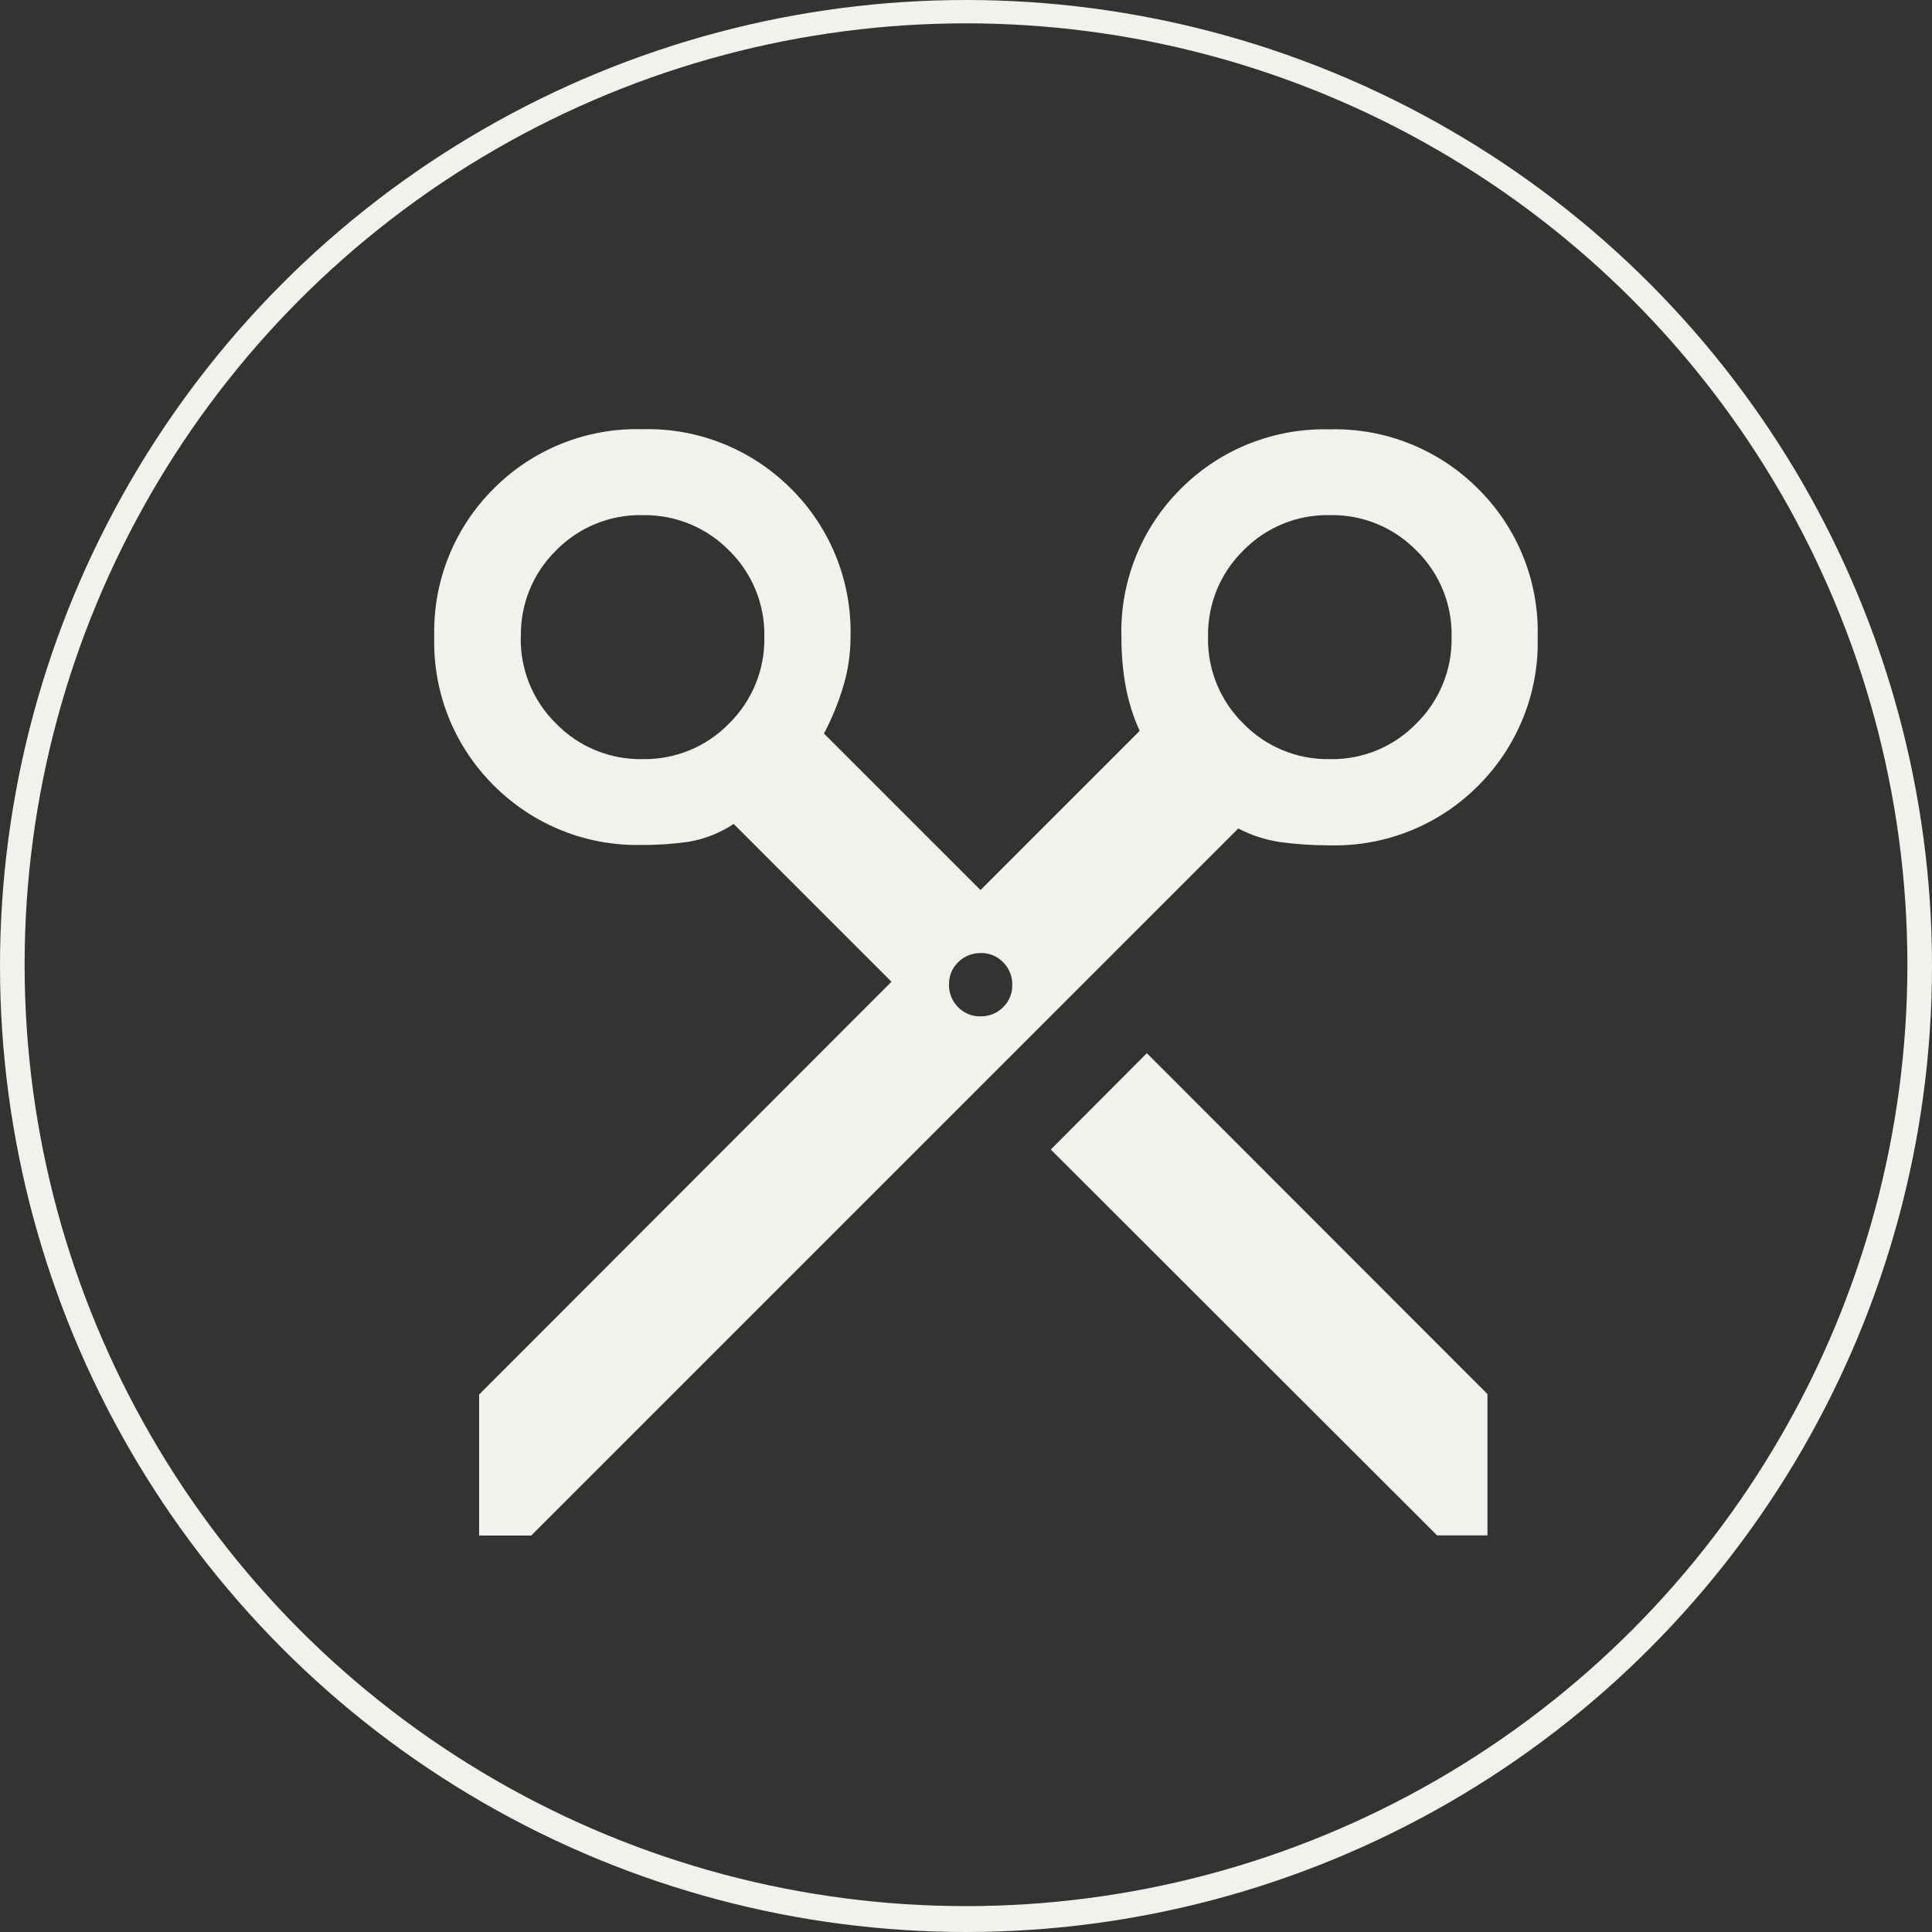
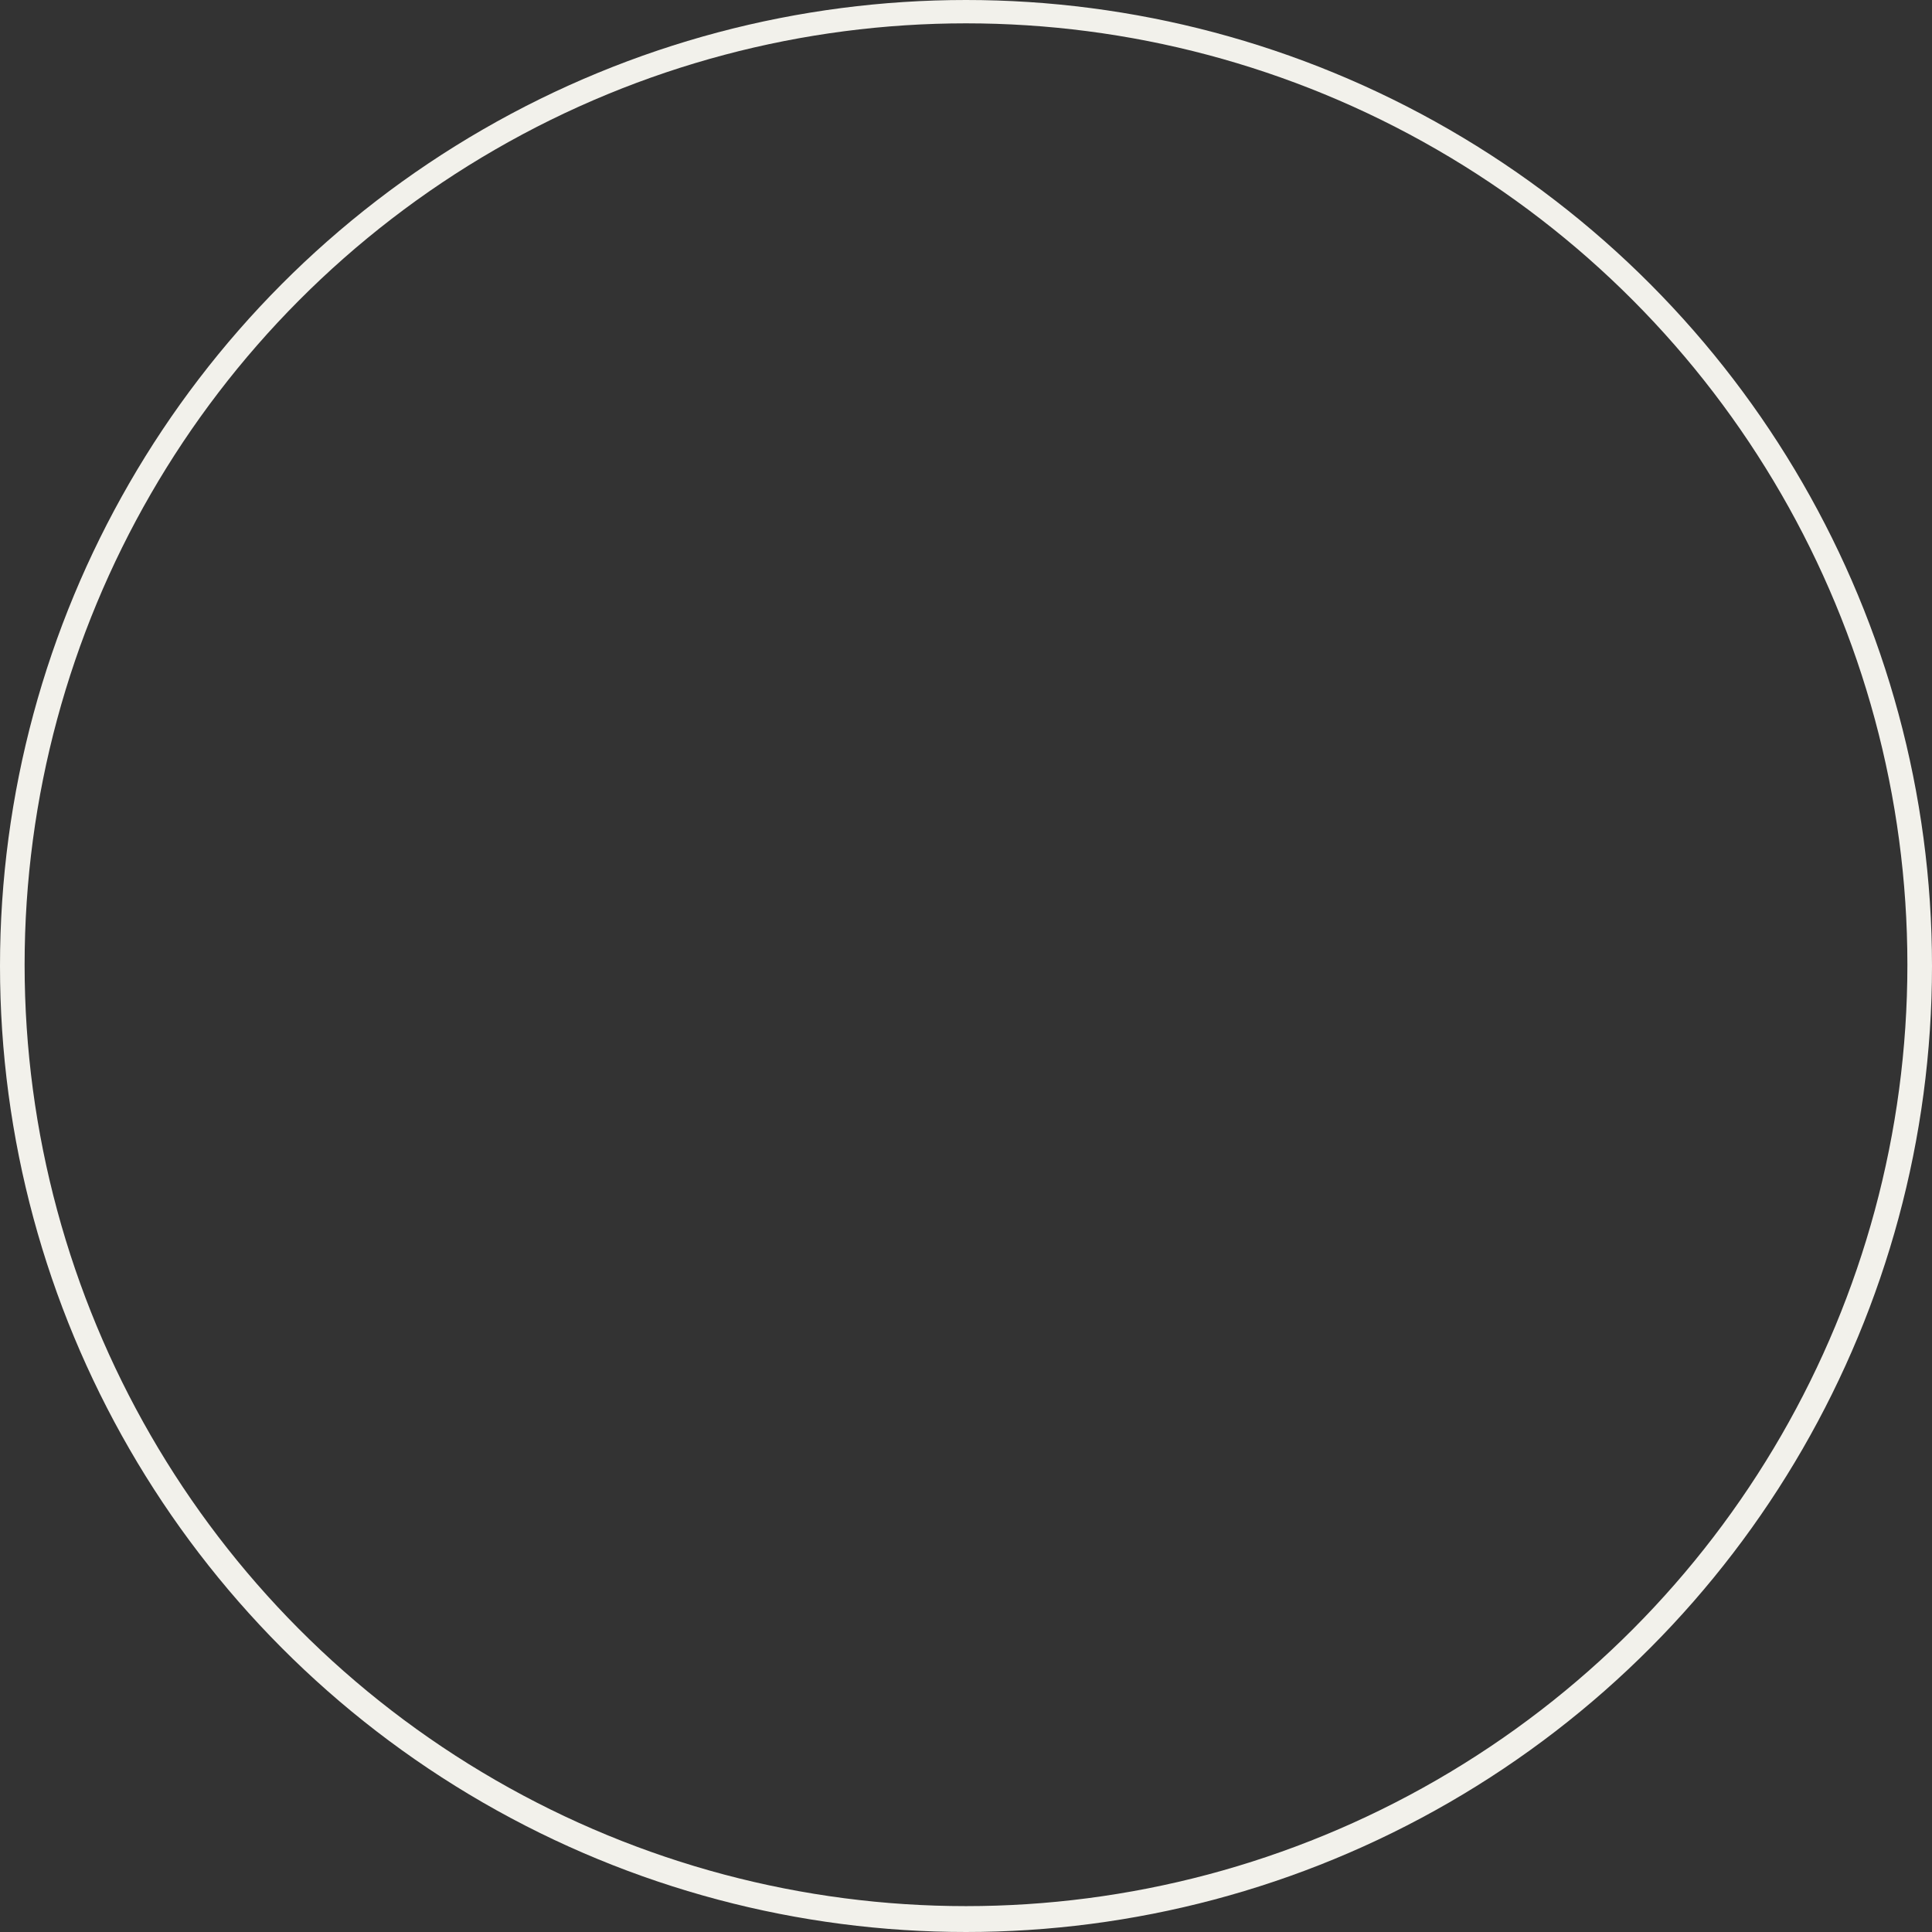
<svg xmlns="http://www.w3.org/2000/svg" id="Ebene_1" data-name="Ebene 1" viewBox="0 0 137.38 137.38">
  <rect x="0" y="0" width="137.38" height="137.38" fill="#333333" stroke="none" />
  <defs>
    <style>
      .cls-1 {
        stroke-miterlimit: 10;
      }

      .cls-1, .cls-2 {
        fill: none;
        stroke: #f2f1eb;
      }

      .cls-3 {
        fill: #f2f1eb;
        stroke-width: 0px;
      }
    </style>
  </defs>
-   <path id="content_cut_FILL0_wght500_GRAD0_opsz48" data-name="content cut FILL0 wght500 GRAD0 opsz48" class="cls-3" d="M34.09,99.14l29.3-29.33-11.22-11.22c-.95.63-2.03,1.06-3.16,1.26-1.1.16-2.21.24-3.33.23-3.96.11-7.78-1.43-10.57-4.23-2.81-2.79-4.34-6.61-4.23-10.56-.11-3.95,1.43-7.77,4.23-10.55,2.79-2.8,6.61-4.33,10.56-4.22,3.95-.11,7.77,1.42,10.57,4.22,2.81,2.78,4.34,6.6,4.24,10.55,0,1.15-.16,2.29-.48,3.39-.35,1.2-.82,2.37-1.41,3.48l11.13,11.13,11.32-11.32c-.48-1.05-.82-2.16-1.02-3.3-.19-1.11-.28-2.24-.28-3.37-.11-3.95,1.43-7.77,4.23-10.55,2.79-2.8,6.61-4.32,10.56-4.22,3.95-.11,7.77,1.42,10.57,4.22,2.81,2.78,4.35,6.6,4.24,10.55.11,3.96-1.43,7.78-4.23,10.57-2.79,2.81-6.61,4.34-10.57,4.24-1.15,0-2.29-.07-3.43-.22-1.07-.15-2.1-.48-3.06-.98l-50.28,50.28h-3.7v-10.03ZM74.72,81.74l6.83-6.85,24.22,24.24v10.05h-3.58l-27.47-27.44ZM85.9,45.29c-.05,2.31.86,4.54,2.51,6.16,1.61,1.66,3.84,2.57,6.15,2.53,2.31.05,4.54-.87,6.15-2.53,1.65-1.62,2.56-3.85,2.51-6.16.05-2.31-.86-4.54-2.51-6.15-1.62-1.65-3.84-2.56-6.15-2.51-2.31-.05-4.53.86-6.15,2.51-1.65,1.62-2.55,3.84-2.51,6.15h0ZM67.48,70.02c-.01.6.23,1.18.65,1.6.42.43,1,.67,1.6.65.6.01,1.18-.23,1.6-.65.43-.42.67-1,.65-1.6.01-.6-.23-1.18-.65-1.6-.42-.43-1-.67-1.6-.65-.6-.01-1.18.23-1.6.65-.43.42-.66.99-.65,1.59h0ZM37.03,45.29c-.05,2.31.86,4.54,2.51,6.16,1.61,1.66,3.84,2.57,6.15,2.53,2.31.04,4.54-.87,6.15-2.53,1.65-1.62,2.56-3.85,2.51-6.16.05-2.31-.86-4.54-2.51-6.15-1.62-1.65-3.84-2.55-6.15-2.51-2.31-.05-4.53.86-6.15,2.51-1.65,1.62-2.55,3.84-2.5,6.15h0Z" />
  <g id="Ellipse_1" data-name="Ellipse 1">
    <circle class="cls-1" cx="68.69" cy="68.69" r="68.19" />
    <circle class="cls-2" cx="68.69" cy="68.6" r="67.44" />
  </g>
</svg>